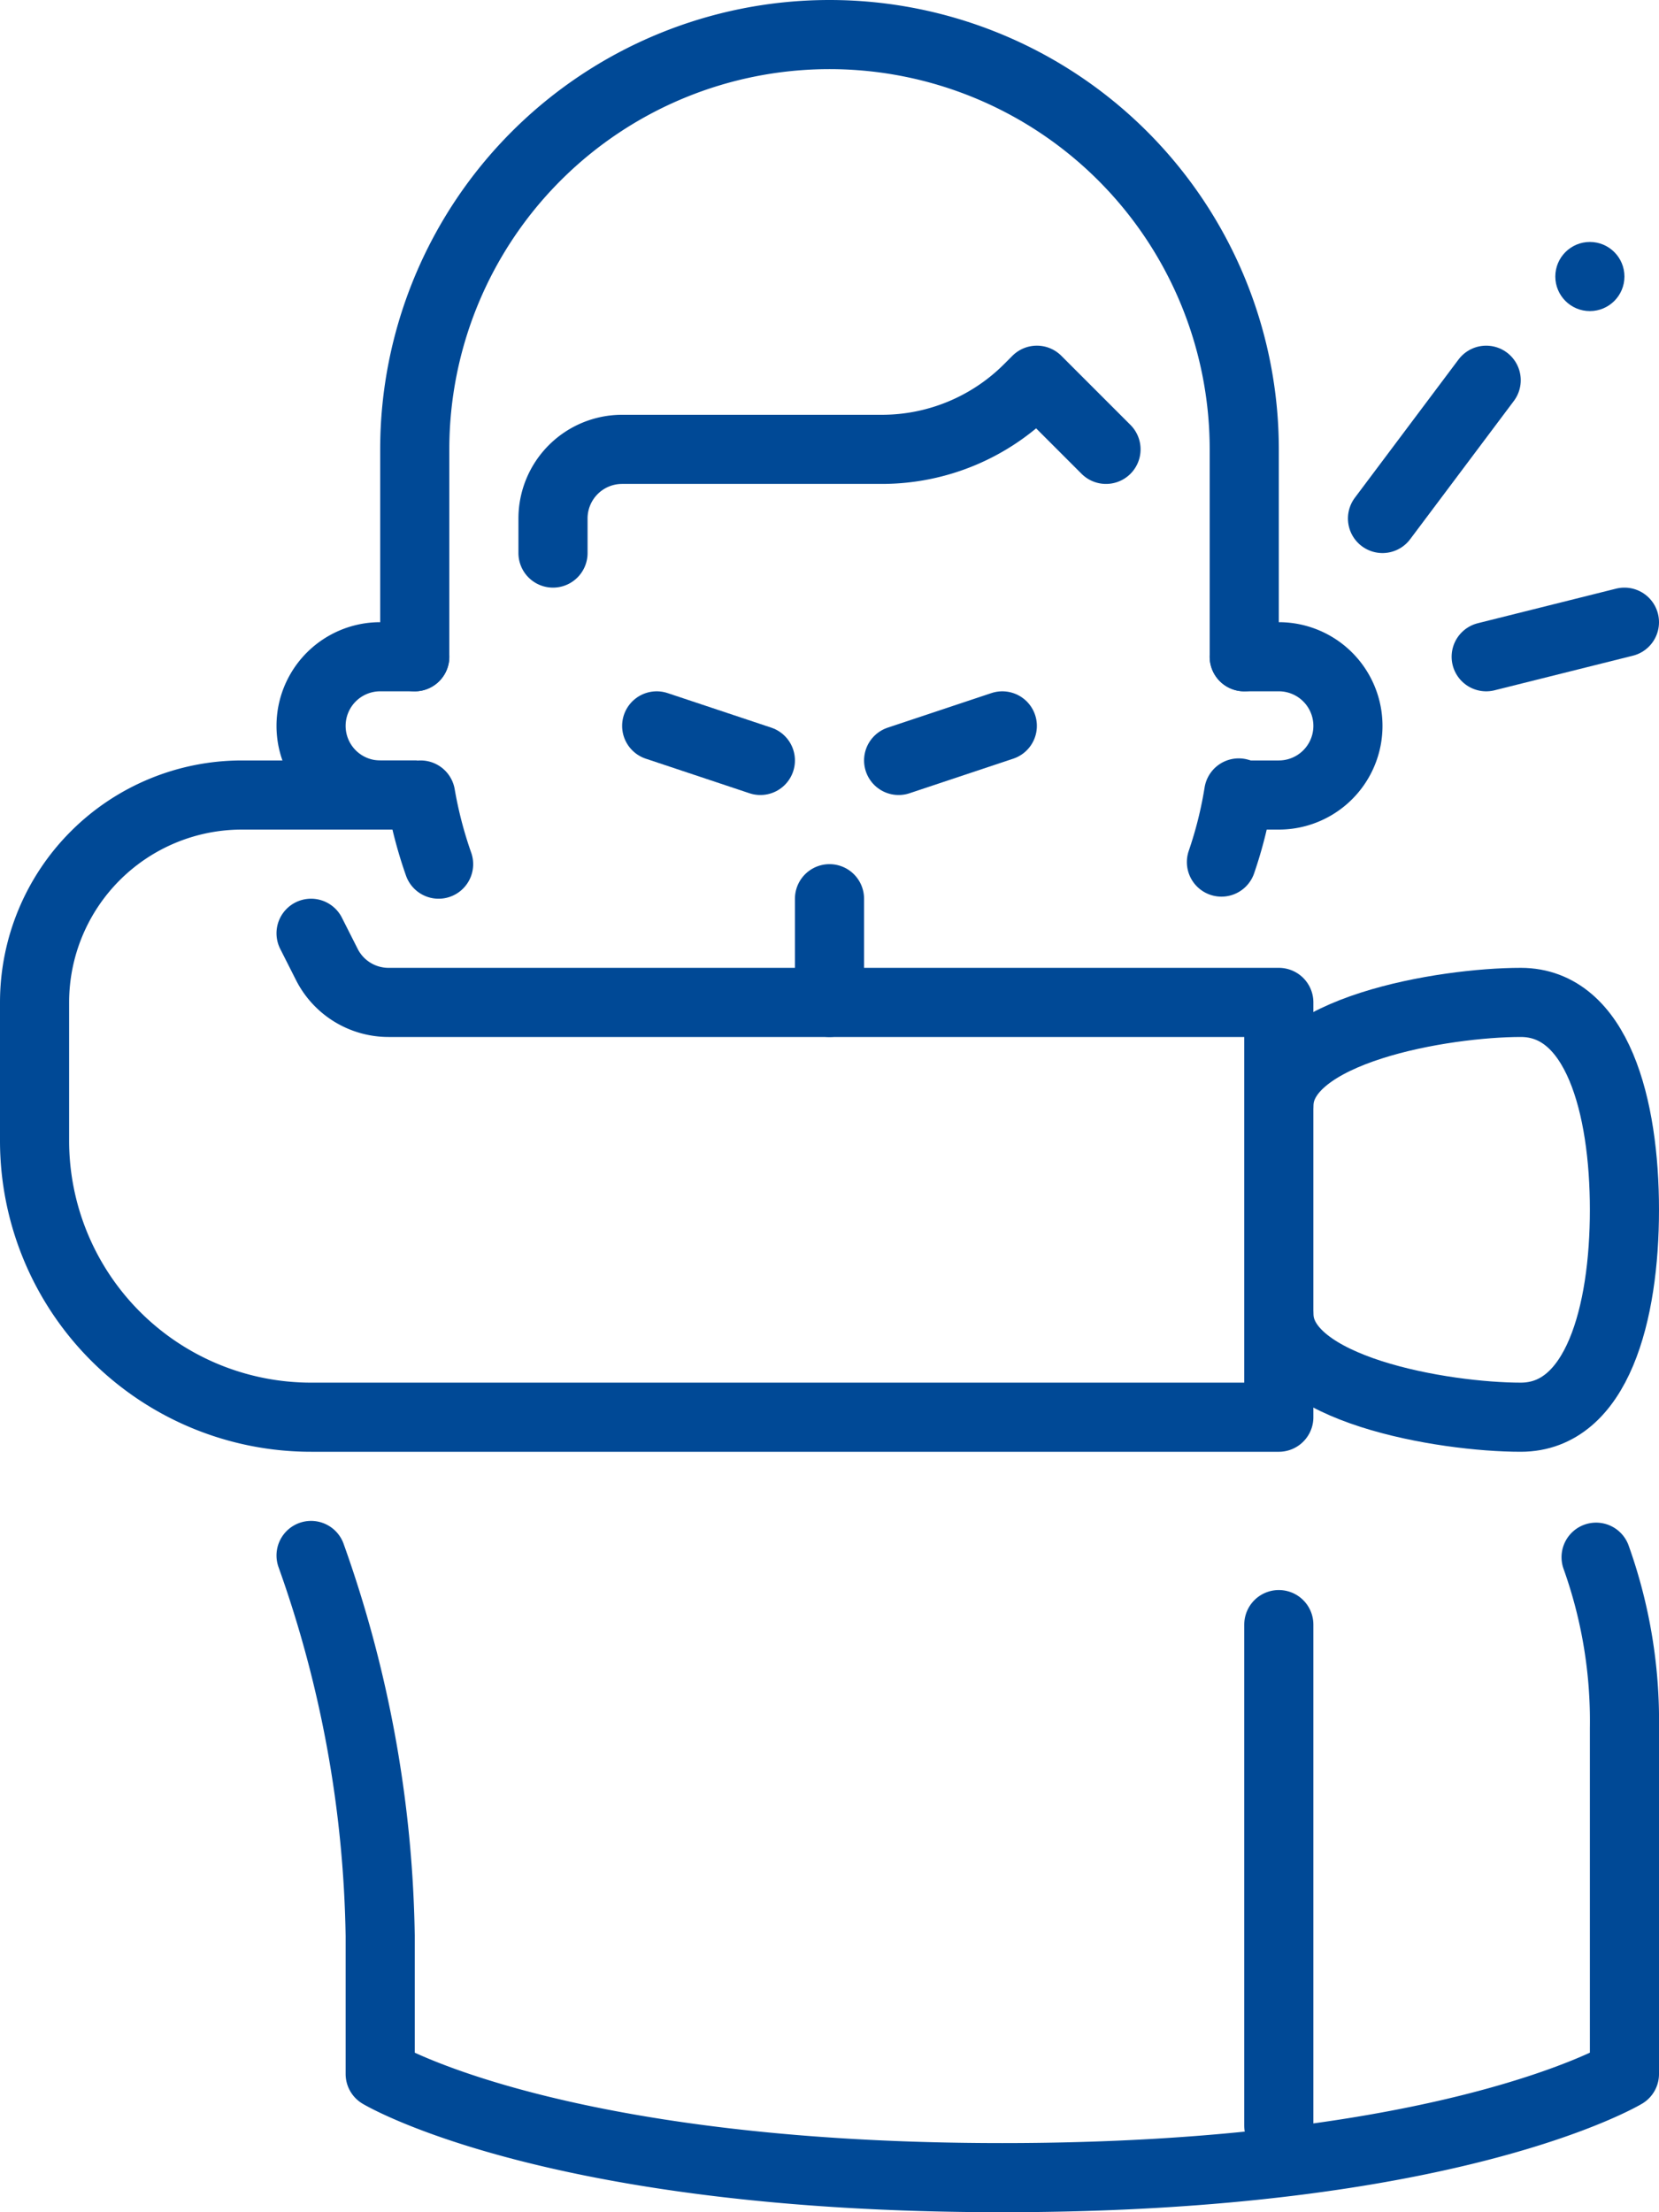
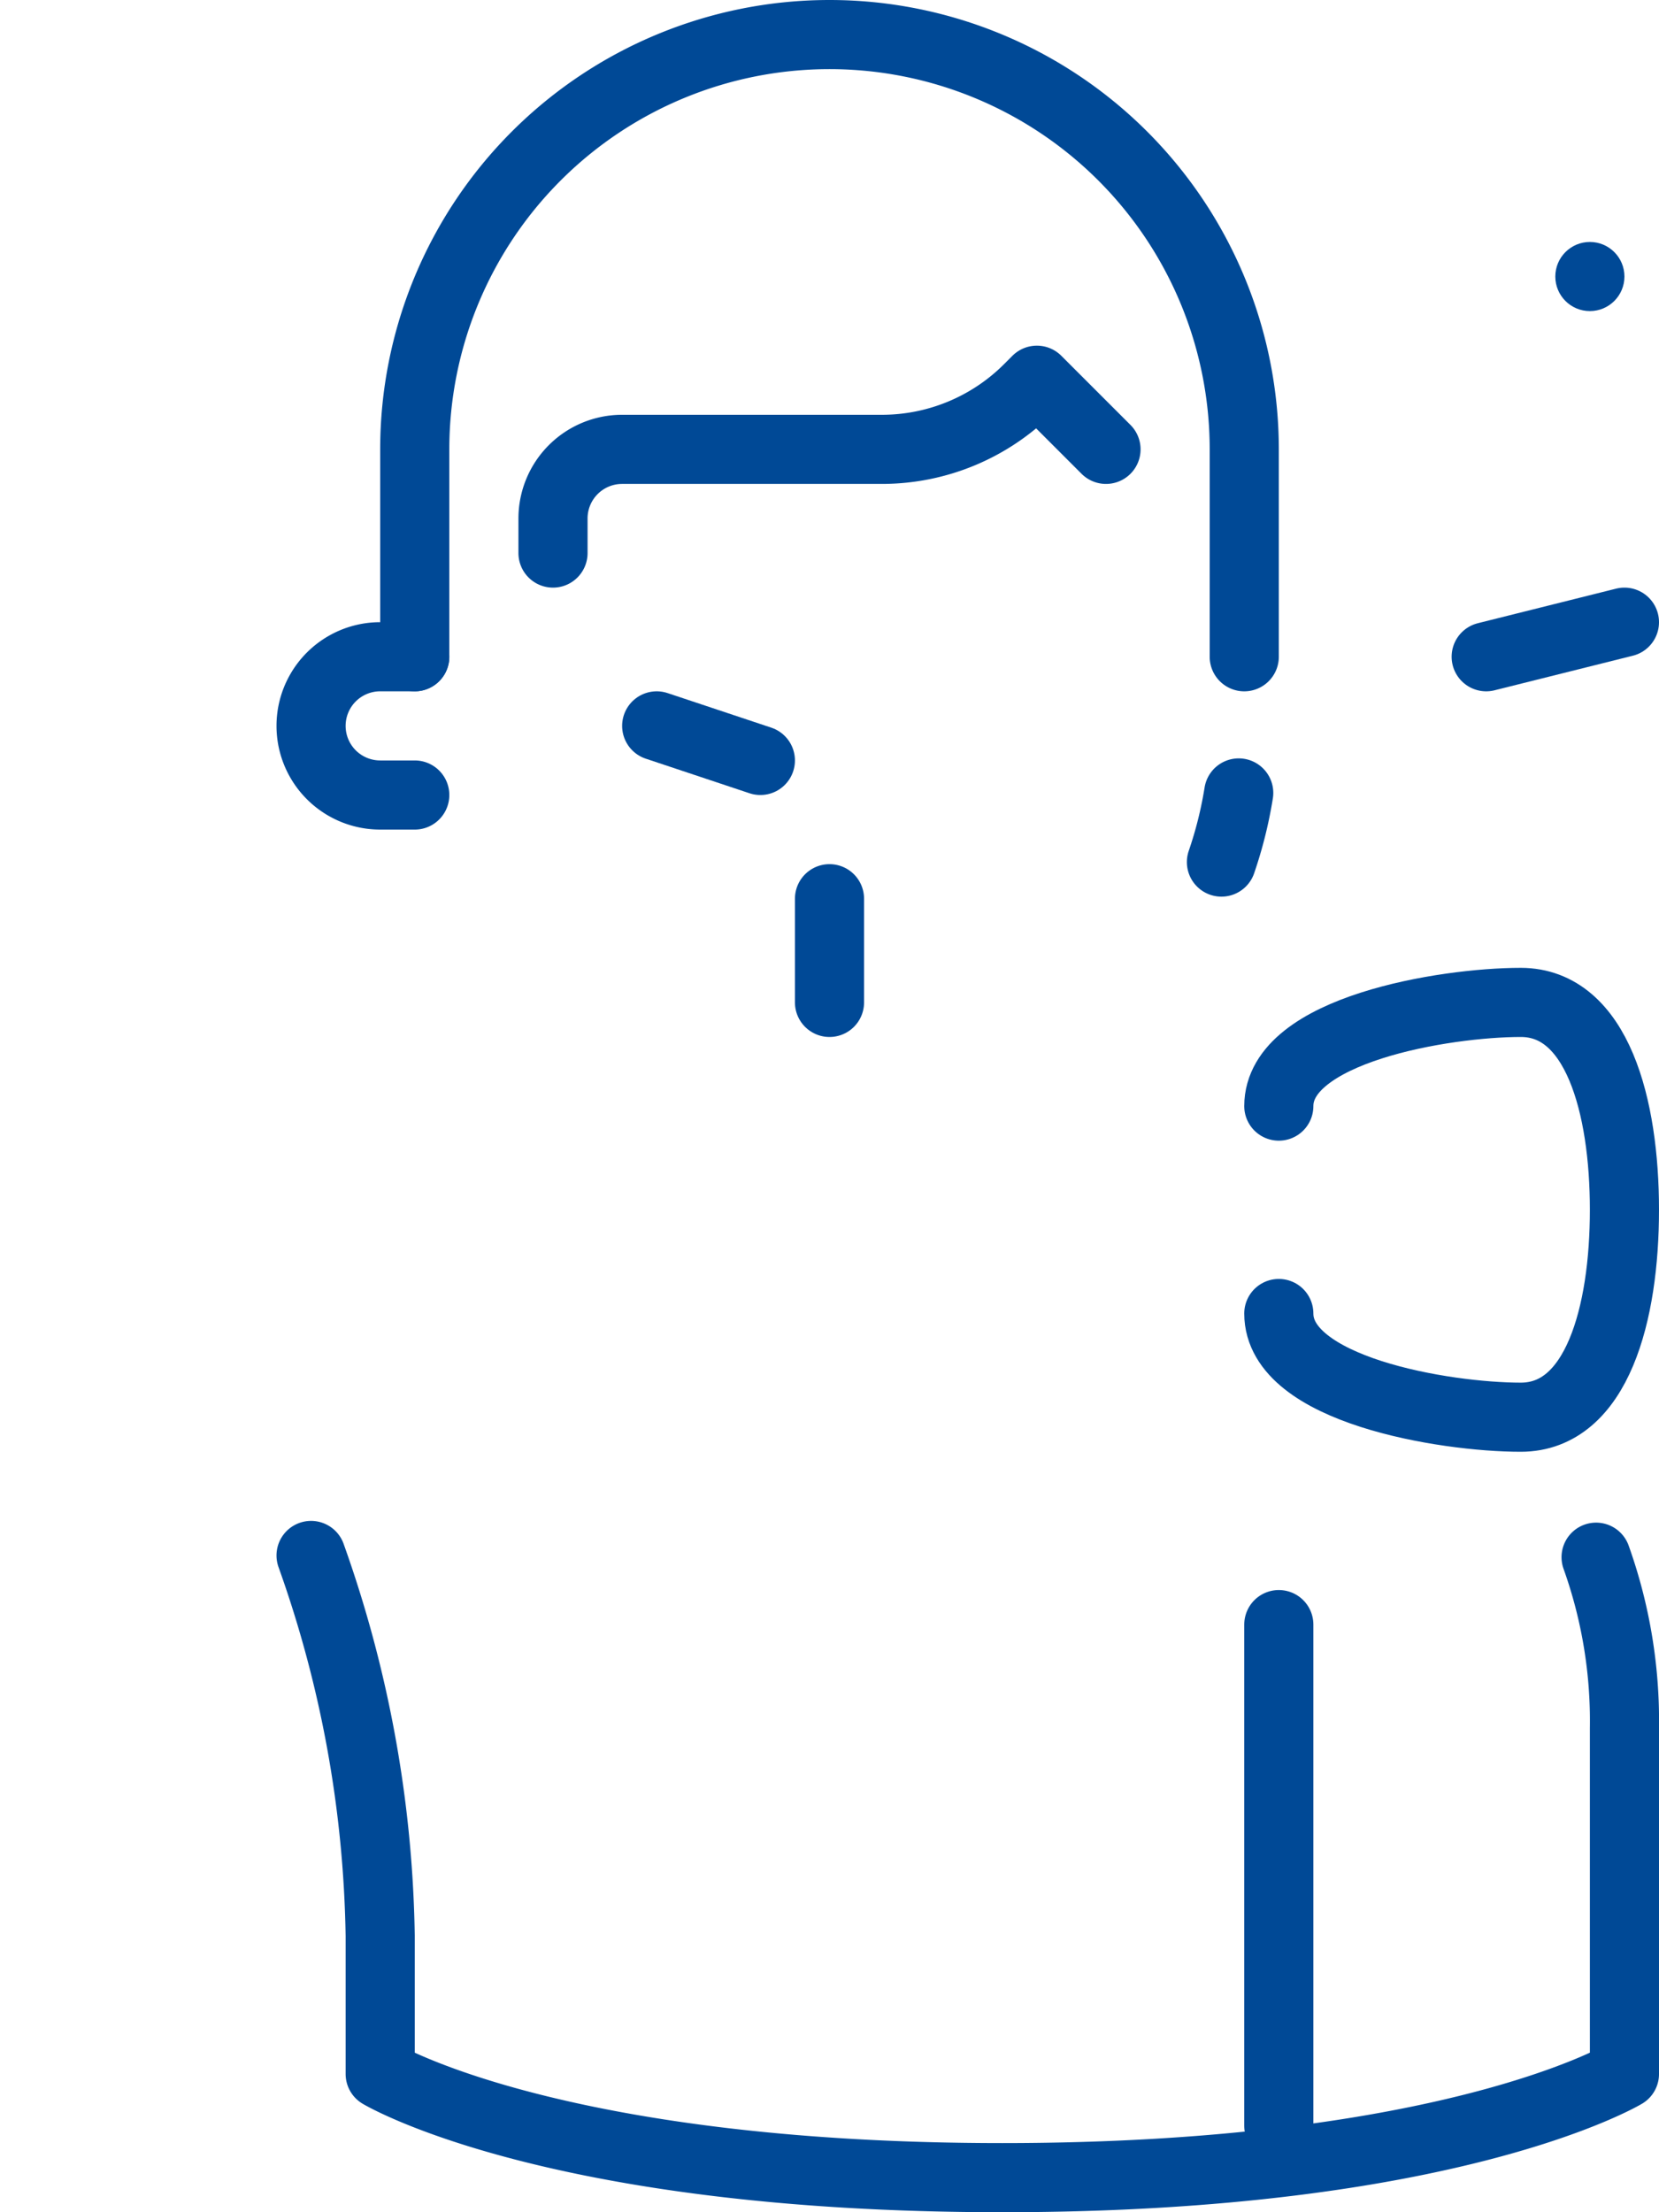
<svg xmlns="http://www.w3.org/2000/svg" viewBox="0 0 48 64">
  <defs>
    <style>.cls-1{fill:none;stroke:#004996;stroke-linecap:round;stroke-linejoin:round;stroke-width:2px;}.cls-2{fill:#004996;}</style>
  </defs>
  <title>Asset 1</title>
  <g id="Layer_2" data-name="Layer 2">
    <g id="Isolation_Mode" data-name="Isolation Mode">
      <g id="cover_by_elbow" data-name="cover by elbow">
        <path class="cls-1" d="M37,47V61.5" />
        <path class="cls-1" d="M46.18,45.05A14.07,14.07,0,0,1,47,50V60s-5,3-18,3h0c-13,0-18-3-18-3V56A34.21,34.21,0,0,0,9,45" />
        <path class="cls-1" d="M12,19H11a2,2,0,0,0,0,4h1" />
-         <path class="cls-1" d="M36,23h1a2,2,0,0,0,0-4H36" />
        <path class="cls-1" d="M35.34,24.94a12,12,0,0,0,.5-2" />
-         <path class="cls-1" d="M12.17,23a12.35,12.35,0,0,0,.52,2" />
        <path class="cls-1" d="M12,19V13a12,12,0,0,1,24,0v6" />
        <path class="cls-1" d="M32,13l-2-2-.24.24A6,6,0,0,1,25.52,13H18a2,2,0,0,0-2,2v1" />
        <line class="cls-1" x1="19" y1="21" x2="22" y2="22" />
-         <line class="cls-1" x1="29" y1="21" x2="26" y2="22" />
-         <path class="cls-1" d="M9,27l.45.89A2,2,0,0,0,11.24,29H37V41H9a8,8,0,0,1-8-8V29a6,6,0,0,1,6-6h5" />
        <line class="cls-1" x1="24" y1="26" x2="24" y2="29" />
        <path class="cls-1" d="M37,32c0-2.21,4.79-3,7-3s3,3,3,6-.79,6-3,6-7-.79-7-3" />
-         <line class="cls-1" x1="40" y1="15" x2="43" y2="11" />
        <circle class="cls-2" cx="46" cy="8" r="1" />
        <line class="cls-1" x1="43" y1="19" x2="47" y2="18" />
      </g>
    </g>
  </g>
</svg>